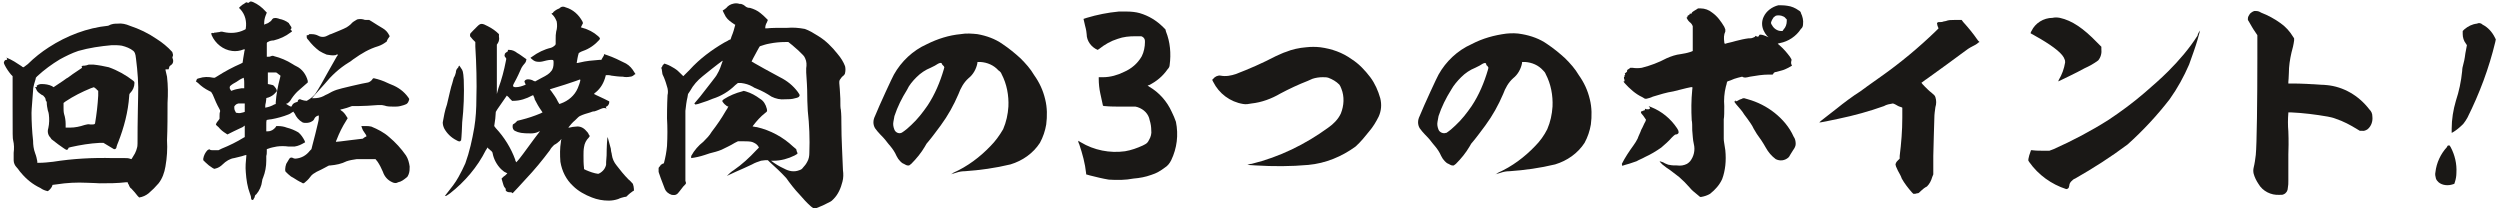
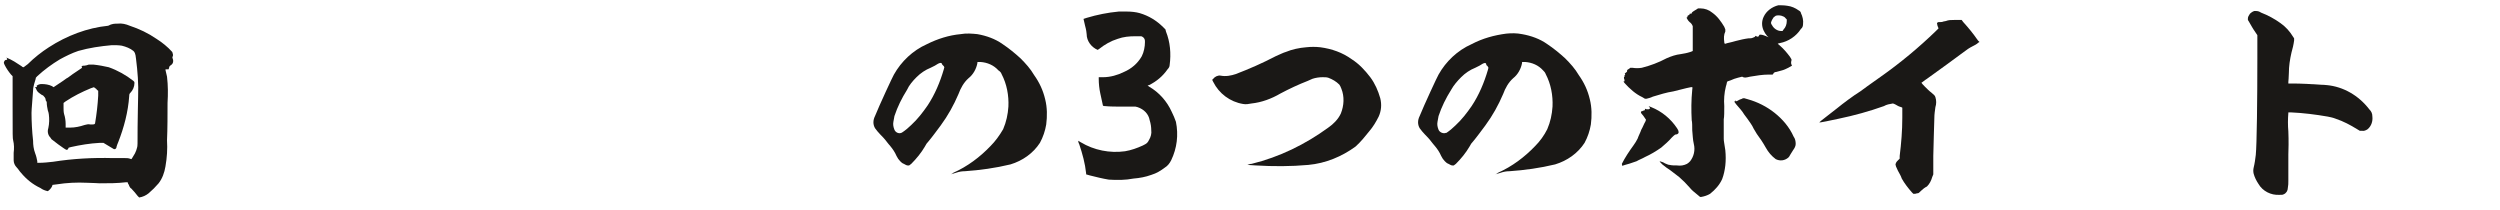
<svg xmlns="http://www.w3.org/2000/svg" version="1.1" id="レイヤー_1" x="0px" y="0px" width="476px" height="40px" viewBox="0 0 476 40" style="enable-background:new 0 0 476 40;" xml:space="preserve">
  <style type="text/css">
	.st0{fill:#1A1816;}
</style>
  <title>h-kaiten-point</title>
  <g id="レイヤー_2_1_">
    <g id="レイヤー_2-2">
      <path class="st0" d="M22.4,4.5c0.8-0.1,1.6,0.1,2.3,0.4c1.8,0.6,3.5,1.4,5.1,2.5c1.1,0.7,2.1,1.5,3,2.5c0.1,0.3,0.2,0.6,0.1,0.8    c-0.1,0.2-0.1,0.3,0,0.5c0.1,0.3,0.1,0.5,0,0.8c-0.1,0.2-0.3,0.4-0.5,0.5c-0.1,0.1-0.2,0.2-0.2,0.4l-0.1,0.3h-0.3    c-0.3,0-0.3,0-0.3,0.1c0.1,0.4,0.2,0.9,0.3,1.3c0.2,1.7,0.2,3.3,0.1,5c0,1.9,0,5.1-0.1,7.1c0.1,1.7,0,3.3-0.3,5    c-0.2,1.2-0.6,2.3-1.3,3.2c-0.6,0.7-1.2,1.3-1.9,1.9c-0.5,0.4-1.1,0.7-1.8,0.8c0,0-0.1-0.1-0.3-0.3c-0.3-0.4-0.8-1-1.2-1.4    c-0.2-0.1-0.3-0.3-0.4-0.5c0-0.1-0.1-0.3-0.2-0.4l-0.1-0.3h-0.3c-1.7,0.2-3.3,0.2-5,0.2c-0.4,0-1.5-0.1-2.4-0.1    c-2-0.1-3.9,0-5.8,0.3l-0.8,0.1l-0.1,0.3c-0.2,0.4-0.5,0.7-0.8,0.9c-0.5-0.1-1-0.3-1.4-0.6c-1.5-0.7-2.7-1.7-3.7-2.9    c-0.3-0.3-0.5-0.7-0.8-1c-0.4-0.4-0.6-0.9-0.6-1.4c0-0.5,0-0.9,0-1.4c0.1-0.8,0.1-1.6-0.1-2.4c-0.1-0.4-0.1-0.7-0.1-6.4v-5.8    l-0.3-0.3c-0.5-0.6-0.9-1.2-1.2-1.8c-0.2-0.4-0.2-0.5-0.1-0.7s0.2-0.3,0.4-0.3s0.2-0.1,0.1-0.3l-0.1-0.2l0.1,0.1    c1,0.4,1.9,1,2.8,1.6c0.1,0.1,0.2,0.2,0.4,0.2c0.3-0.2,0.5-0.4,0.8-0.6c1.2-1.2,2.6-2.3,4-3.2c3.4-2.2,7.3-3.7,11.3-4.1    C21.3,4.5,21.9,4.5,22.4,4.5z M21.3,8.6c-2.2,0.2-4.3,0.5-6.4,1.1c-1.2,0.4-2.4,1-3.5,1.6c-1.5,0.9-3,2-4.3,3.2    c-0.3,0.3-0.3,0.3-0.3,0.5c-0.1,0.3-0.2,0.7-0.3,1c-0.1,0.4-0.2,0.8-0.2,1.2c-0.1,1.6-0.3,3.6-0.3,4.3c0,1.5,0.1,3.6,0.3,5.3    c0,0.8,0.1,1.6,0.4,2.4c0.2,0.5,0.3,1,0.4,1.5V31h0.3c0.9,0,1.8-0.1,2.7-0.2c3.8-0.6,7.6-0.8,11.4-0.7c0.9,0,1.9,0,2.3,0    c0.3,0,0.6,0,0.9,0.1l0.3,0.1l0.1-0.1c0.2-0.3,0.4-0.7,0.6-1c0.2-0.4,0.3-0.7,0.4-1.1c0.1-0.3,0.1-0.5,0.1-3.9    c0-2,0.1-4.6,0.1-5.8c0.1-2.4-0.1-4.8-0.4-7.2c-0.1-1.1-0.3-1.3-0.5-1.5c-0.6-0.5-1.4-0.8-2.2-1C22.6,8.6,22,8.6,21.3,8.6z     M17.8,12.3c1,0.1,2,0.3,2.9,0.5c1.7,0.6,3.3,1.5,4.7,2.6c0.2,0.2,0.2,0.2,0.2,0.4c0,0.7-0.3,1.4-0.8,1.9    c-0.1,0.1-0.2,0.2-0.2,0.6c-0.2,3-1,6-2.1,8.8c-0.1,0.2-0.2,0.5-0.3,0.8c0,0.2-0.1,0.4-0.3,0.5h-0.2l-1-0.6l-1-0.6H19    c-1.9,0.1-3.7,0.4-5.5,0.8c-0.4,0.1-0.5,0.1-0.5,0.3c-0.1,0.2-0.3,0.3-0.4,0.2c0,0,0,0,0,0c-0.1,0-0.8-0.5-1.5-1l-1.3-1l-0.2-0.3    C9.1,25.7,9,25,9.2,24.4c0.2-0.9,0.2-1.8,0.1-2.6c0-0.2-0.1-0.5-0.2-0.8c-0.1-0.5-0.2-1-0.2-1.5c0-0.1,0-0.2-0.1-0.2    c0-0.1-0.1-0.2-0.1-0.2c0-0.3-0.1-0.5-0.3-0.7c-0.1-0.1-0.2-0.3-0.4-0.3c-0.7-0.5-0.9-0.6-1.1-1.1c-0.1-0.2-0.1-0.3-0.2-0.3    s-0.1-0.1,0.1-0.1s0.3-0.1,0.2-0.2s-0.1,0-0.1,0C7.2,16.1,7.6,16,7.9,16c0.7,0,1.4,0.1,2,0.4l0.3,0.2l0.6-0.4l1.2-0.8    c0.3-0.2,0.8-0.6,0.9-0.6c0.5-0.4,1.4-1,2-1.4s0.8-0.5,0.7-0.6s-0.1-0.1,0-0.2s0.3-0.1,0.5-0.1c0.2,0,0.5-0.1,0.8-0.2    C17.2,12.3,17.5,12.3,17.8,12.3z M17.9,16.6L17.9,16.6l-0.6,0.2c-1.7,0.7-3.3,1.5-4.8,2.5l-0.4,0.3v0.9c0,0.4,0,0.8,0.1,1.2    c0.2,0.6,0.3,1.3,0.3,1.9v0.7h0.8c1,0,1.9-0.2,2.8-0.5c0.4-0.1,0.7-0.2,1.1-0.1c0.7,0,0.8,0,0.9-0.2c0.3-1.8,0.5-3.5,0.6-5.3v-0.9    l-0.1-0.1c-0.1,0-0.2-0.2-0.3-0.3C18.1,16.8,18,16.7,17.9,16.6z" />
-       <path class="st0" d="M48.2,0.4c0.9,0.4,1.7,1,2.4,1.8l0.2,0.2l-0.2,0.5c-0.2,0.5-0.3,1-0.3,1.5v0.3l0.2-0.1    c0.3-0.1,0.6-0.2,0.8-0.4c0.2-0.1,0.4-0.3,0.5-0.5c0,0,0.1-0.1,0.2-0.2c0.3-0.1,0.6-0.1,0.9,0c0.1,0,0.3,0.1,0.3,0.1    c0.6,0.1,1.3,0.4,1.8,0.8c0,0.1,0.2,0.3,0.3,0.5c0.1,0.1,0.2,0.3,0.2,0.4c0,0.1,0,0.1-0.1,0.2l-0.1,0.1l0.2,0.2L55.6,6l-0.3,0.2    c-0.9,0.7-2,1.2-3.2,1.5c-0.4,0-0.8,0.1-1.1,0.3C50.9,8,50.9,8,50.8,8.2c0,0.8,0,1.5,0,2.3v0.3h0.3c0.2,0,0.3,0,0.5-0.1    c0.2-0.1,0.4-0.1,0.6,0c1.2,0.3,2.4,0.8,3.5,1.5c0.3,0.2,0.5,0.3,0.7,0.4c1.1,0.5,1.9,1.6,2.2,2.8v0.3L57,17.1    c-0.6,0.5-1.1,1.1-1.5,1.7c-0.2,0.4-0.5,0.7-0.8,0.9c-0.1,0-0.2,0-0.2,0.1c0.3,0.2,0.6,0.4,0.9,0.5c0.1,0,0.1,0,0.2-0.2    c0.1-0.3,0.4-0.5,0.7-0.6c0.1,0,0.2-0.1,0.3-0.1c0,0,0.1,0,0.1-0.1c0-0.2,0.1-0.3,0.3-0.4c0.1,0,0.3,0,0.4,0.1    c0.3,0.1,0.7,0.2,1,0.2c0.7-0.4,1.4-0.9,1.8-1.6c0.3-0.4,1.5-2.5,2.2-3.8c0.4-0.7,0.7-1.2,1.7-3c0.1-0.2,0.3-0.3,0.2-0.4    s-0.2,0-0.4,0.1c-0.6,0.1-1.1,0-1.7-0.1c-0.5-0.2-0.9-0.4-1.4-0.7c-0.8-0.6-1.5-1.3-2.1-2.1c-0.3-0.3-0.3-0.4-0.3-0.6V6.7h0.2    c0.1,0,0.1,0,0.2-0.1l0.1-0.1h0.4c0.5,0,0.9,0.1,1.3,0.3c0.5,0.3,1.2,0.3,1.7,0c0.3-0.1,0.5-0.3,0.7-0.3c0.7-0.3,2.5-1,3-1.3    c0.3-0.2,0.6-0.4,0.8-0.6c0.3-0.4,0.7-0.6,1.2-0.9c0.4-0.1,0.8-0.1,1.2,0c0.2,0.1,0.4,0.1,0.7,0.1h0.4l0.5,0.3    c0.6,0.4,1.6,1,2.1,1.3c0.5,0.3,0.9,0.7,1.2,1.3l0.1,0.2l-0.2,0.3c-0.1,0.1-0.2,0.3-0.3,0.5c0,0.1-0.1,0.3-0.2,0.3    c-0.4,0.3-0.9,0.6-1.5,0.8c-1.7,0.5-3.2,1.4-4.6,2.4c-0.2,0.1-0.6,0.5-1,0.7c-1.8,1.1-3.3,2.5-4.6,4.1l-1.8,2l-0.6,0.7h0.3    c0.7,0,1.3-0.1,1.9-0.4c0.2-0.1,0.5-0.3,0.8-0.4c0.5-0.3,1.1-0.6,1.7-0.8c0.5-0.2,5.2-1.3,6-1.4c0.3-0.1,0.6-0.3,0.8-0.6    c0.1-0.2,0.2-0.2,0.3-0.2c0.9,0.2,1.8,0.5,2.6,0.9c0.3,0.1,0.6,0.3,0.7,0.3c1.3,0.5,2.4,1.3,3.2,2.4l0.2,0.3V19    c-0.1,0.3-0.2,0.6-0.5,0.8c-0.4,0.2-0.8,0.3-1.2,0.4c-0.4,0.1-0.8,0.1-1.2,0.1c-0.6,0-1.3,0-1.8-0.2l-0.5-0.1h-0.7    c-1.2,0.1-2.9,0.2-3.9,0.2h-0.8L67,20.2c-0.5,0.2-1.4,0.5-1.9,0.6c-0.2,0-0.3,0.1-0.3,0.1s0,0,0.1,0.1c0.5,0.3,0.8,0.7,1.1,1.2    l0.2,0.3L65.9,23c-0.7,1.1-1.3,2.3-1.8,3.6C64,26.8,63.9,27,64,27s1.2-0.1,2.6-0.3l2.5-0.3l0.1-0.1c0.1-0.1,0.3-0.2,0.5-0.3    c0.1,0,0.1-0.1,0-0.3c-0.2-0.3-0.4-0.6-0.6-0.9c-0.1-0.2-0.2-0.5-0.3-0.8c0.2,0,0.5,0,0.8,0c0.4,0,0.7,0,1.1,0.1    c1.2,0.5,2.4,1.1,3.4,2c1.2,1,2.3,2.2,3.2,3.5c0.4,0.6,0.6,1.4,0.7,2.1c0,0.5,0,1-0.2,1.5c-0.1,0.2-0.2,0.5-0.4,0.6    c-0.5,0.4-1,0.8-1.6,0.9c-0.3,0.2-0.7,0.2-1.1,0c-0.9-0.4-1.5-1.1-1.8-2c-0.3-0.7-0.6-1.3-1-1.9l-0.4-0.5h-0.3c-0.5,0-2.7,0-3.3,0    c-0.7,0.1-1.3,0.2-1.9,0.4c-1,0.5-2,0.7-3.1,0.8c-0.3,0-0.3,0-1,0.4c-0.4,0.2-1.1,0.6-1.6,0.8c-0.7,0.4-0.8,0.5-1,0.7    c-0.3,0.4-0.7,0.9-1.1,1.2c-0.3,0.3-0.4,0.3-0.5,0.3s-0.3-0.2-0.6-0.3c-0.6-0.3-1.1-0.7-1.7-1c-0.4-0.3-0.7-0.6-1-0.9    c-0.1-0.1-0.1-0.3-0.1-0.5c0-0.3,0.1-0.7,0.2-1c0.1-0.1,0.2-0.4,0.3-0.5s0.2-0.4,0.3-0.5s0.2-0.2,0.3-0.2c0.1,0,0.3,0,0.4,0.1    c0.2,0.1,0.4,0.1,0.5,0.1c1.1-0.1,2-0.6,2.7-1.5l0.3-0.3l0.2-0.8c0.3-1.1,0.8-3.1,1-4c0.1-0.4,0.2-0.8,0.2-1.2V22h-0.1    c-0.3,0.1-0.5,0.2-0.7,0.5c-0.1,0.3-0.3,0.5-0.5,0.6c-0.3,0.2-0.7,0.3-1.1,0.3c-0.2,0-0.5,0-0.7-0.1c-0.7-0.4-1.2-1-1.5-1.7    c0,0-0.2-0.2-0.2-0.3s-0.1,0-0.3,0.1s-0.2,0.2-0.7,0.4c-1,0.4-2.1,0.7-3.2,0.9c-0.3,0-0.6,0.1-0.7,0.1c-0.3,0-0.3,0.1-0.3,1.1V25    h0.3c0.6,0,1.1-0.3,1.5-0.8l0.1-0.2l0.3,0c0.6,0,1.2,0.1,1.7,0.3c0.8,0.2,1.5,0.5,2.2,0.9c0.5,0.4,0.9,1,1.2,1.6l0.1,0.3l-0.2,0.1    c-0.5,0.3-1.1,0.6-1.8,0.7c-0.4,0-0.8,0-1.2,0c-0.7-0.1-1.5-0.1-2.2,0c-0.5,0.1-1.1,0.2-1.6,0.4l-0.3,0.1v0.4c0,0.3,0,0.6-0.1,0.9    c0,0.2,0,0.5,0,0.9c0,1.1-0.2,2.2-0.6,3.2c-0.1,0.2-0.2,0.5-0.2,0.7c-0.1,0.9-0.5,1.8-1.1,2.5c-0.2,0.1-0.3,0.3-0.3,0.5    c0,0.1-0.2,0.3-0.2,0.4s-0.3,0.3-0.4,0.1s-0.1-0.2-0.1-0.3c0-0.3-0.1-0.5-0.2-0.8c-0.5-1.3-0.7-2.7-0.8-4.1c-0.1-1,0-2.1,0.1-3.1    v-0.2l-0.4,0.1c-0.5,0.2-1.2,0.3-1.9,0.5c-0.8,0.1-1.6,0.6-2.2,1.2C42,31.7,41.5,32,41,32.1c-0.2,0.1-0.3,0-0.5-0.1    c-0.5-0.3-1-0.7-1.4-1.1l-0.4-0.4v-0.3c0.1-0.6,0.4-1.2,0.8-1.6c0.3-0.2,0.4-0.2,0.5-0.1s0.2,0.1,0.8,0.1h0.8l0.6-0.3    c1.5-0.6,2.9-1.3,4.2-2.1l0.2-0.1v-2.2l-0.4,0.3c-0.3,0.1-1,0.5-1.7,0.8l-1.2,0.6l-0.3-0.2c-0.5-0.3-1-0.7-1.4-1.2    c-0.2-0.2-0.4-0.3-0.5-0.5c0.1-0.3,0.3-0.6,0.5-0.8l0.2-0.3v-0.5c0-0.3,0-0.7,0.1-0.8V21l-0.2-0.4c-0.3-0.5-0.8-1.6-1.2-2.6    l-0.3-0.5l-0.4-0.2c-0.8-0.4-1.5-0.9-2.1-1.5l-0.4-0.3l0.1-0.2c0.1-0.3,0.1-0.3,0.5-0.4c0.9-0.3,1.8-0.3,2.7-0.1h0.3l0.5-0.3    c1.4-0.9,2.9-1.7,4.5-2.4c0.1-0.1,0.3-0.1,0.3-0.2s0.2-1.4,0.3-1.9c0-0.3,0.2-0.6,0.1-0.6s-0.1,0-0.2,0c-0.7,0.3-1.5,0.4-2.2,0.3    c-1.7-0.2-3.2-1.4-3.9-3c-0.1-0.3-0.1-0.4,0-0.4s0.1-0.1,0.2,0c0.1,0,0.1,0,0.2,0c0.1-0.1,0.2-0.1,0.4-0.1c0.1,0,0.5-0.1,0.7-0.1    c0.2-0.1,0.5-0.1,0.8,0c1.3,0.3,2.7,0.2,3.9-0.4c0.2-0.1,0.3-0.1,0.3-0.3c0.2-1.3-0.1-2.6-1-3.6l-0.3-0.3l0.3-0.3    C46,1,46.3,0.8,46.5,0.7c0.4-0.3,0.4-0.3,0.6-0.2s0.3,0,0.4-0.1S47.7,0.2,48.2,0.4z M46.4,14.8c-0.5,0.2-1,0.5-1.4,0.8    c-0.4,0.2-0.9,0.5-1.2,0.8c-0.1,0.2-0.1,0.5,0.1,0.7l0.1,0.2l0.3-0.1c0.5-0.2,1.1-0.3,1.7-0.4h0.5v-1    C46.5,15.5,46.5,15.2,46.4,14.8z M45.4,19.7c-0.1,0-0.2,0.1-0.3,0.1c-0.2,0.1-0.4,0.3-0.5,0.5c0,0.3,0,0.6,0.2,0.9    c0.1,0.3,0.2,0.3,0.4,0.3c0.4,0.1,0.7,0,1.1-0.1l0.3-0.1v-1.6h-0.1c0,0-0.3,0-0.5,0S45.6,19.7,45.4,19.7L45.4,19.7z M52.6,13.8H51    v1.1c0,0.4,0,0.7,0,1.1l0.5,0.1c0.5,0.1,0.5,0.1,0.7,0.3c0.2,0.2,0.4,0.5,0.5,0.8v0.2l-0.2,0.2c-0.4,0.5-0.9,0.8-1.5,1    c-0.2,0-0.3,0.1-0.3,0.1s0,0.4-0.1,0.9c-0.1,0.3-0.1,0.6-0.1,0.9c0.6-0.1,1.2-0.3,1.7-0.6l0.3-0.1v-0.3c0.1-1.5,0.4-3.1,0.8-4.6    c0.1-0.3,0.1-0.5,0.1-0.5c-0.1-0.1-0.3-0.2-0.4-0.3L52.6,13.8z" />
-       <path class="st0" d="M87.8,13c0.3,0.4,0.4,0.6,0.5,2.2c0.1,2.7,0,5.4-0.3,8.1c-0.1,2.9-0.2,3.4-0.2,3.4c-0.2,0.3-0.4,0.3-0.9,0    c-1-0.5-1.8-1.3-2.3-2.2c-0.2-0.4-0.3-0.8-0.3-1.2c0.2-1.1,0.4-2.3,0.8-3.4c0.4-1.7,0.8-3.5,1-4c0.1-0.4,0.2-0.8,0.3-1.1    c0.2-0.3,0.3-0.6,0.4-1c0-0.3,0.1-0.6,0.3-0.8c0.1-0.1,0.2-0.2,0.2-0.3c0-0.1,0.1-0.1,0.1-0.2S87.7,12.8,87.8,13z M107.7,1.4    c1.4,0.4,2.5,1.4,3.2,2.7l0.1,0.3l-0.2,0.4l-0.2,0.4l0.3,0.1c1.1,0.3,2.1,0.8,3,1.6c0.4,0.4,0.4,0.4,0.2,0.7    c-0.8,0.9-1.9,1.7-3.1,2.1c-0.3,0.1-0.5,0.2-0.8,0.4c-0.2,0.6-0.3,1.3-0.4,1.9c0,0,0.3,0,0.6-0.1c1.2-0.3,2.4-0.4,3.7-0.5h0.4    l0.1-0.2c0.1-0.2,0.2-0.3,0.3-0.5c0.1-0.1,0.1-0.2,0.1-0.3v-0.1c0.2,0.1,0.4,0.1,0.6,0.2c1.2,0.4,2.4,1,3.6,1.6    c0.7,0.4,1.2,1,1.6,1.7l0.2,0.3l-0.2,0.1c-0.2,0.2-0.5,0.4-0.8,0.4c-0.5,0.1-1,0.1-1.4,0c-0.7,0-1.5-0.1-2.2-0.2    c-0.3-0.1-0.6-0.1-0.9-0.1c-0.1,0-0.2,0-0.2,0.2c-0.3,1.2-0.9,2.3-1.9,3.1c-0.2,0.1-0.3,0.3-0.3,0.3s0.2,0.1,0.4,0.2    s0.9,0.4,1.5,0.7l1,0.5v0.2c0,0.3-0.3,0.8-0.6,0.8c0,0-0.1,0,0,0.2l0.1,0.2l-0.2-0.1c-0.4-0.1-0.6,0-1.3,0.3    c-0.2,0.1-0.5,0.2-0.8,0.3c-0.3,0-0.6,0.1-0.8,0.2c-0.7,0.2-1.4,0.4-2,0.7c-0.2,0.1-0.4,0.3-0.9,0.8c-0.5,0.4-0.9,0.9-1.3,1.4    c0,0,0.1,0,0.2,0c0.4-0.1,0.9-0.2,1.3-0.2c0.7-0.1,1.4,0.2,1.9,0.8c0.2,0.2,0.4,0.4,0.5,0.7l0.2,0.3l-0.2,0.3    c-0.5,0.5-0.8,1.1-0.9,1.8c-0.1,0.5-0.1,1.1-0.1,1.6c0,0.8,0,1.6,0.1,2.4v0.2l0.4,0.2c0.7,0.3,1.5,0.6,2.3,0.7    c0.3-0.1,0.6-0.3,0.9-0.6c0.3-0.3,0.5-0.7,0.6-1.1c0-0.1,0-0.9,0.1-1.8c0-1.4,0.1-3.4,0.2-3.5c0.2,0.7,0.4,1.5,0.6,2.2    c0,0.3,0.1,0.7,0.1,0.7s0.1,0.3,0.1,0.5c0.1,0.7,0.4,1.4,0.9,2c0.7,0.9,1.4,1.8,2.3,2.7c0.3,0.2,0.5,0.5,0.8,0.8    c0.1,0.3,0.2,0.7,0.2,1v0.3l-0.2,0.1c-0.4,0.3-0.7,0.5-1,0.8c-0.1,0.2-0.3,0.3-0.6,0.3c-0.4,0.1-0.8,0.2-1.2,0.4    c-0.6,0.2-1.2,0.3-1.8,0.3c-1.1,0-2.2-0.2-3.2-0.6c-1.3-0.5-2.6-1.2-3.6-2.2c-1.3-1.2-2.1-2.8-2.4-4.6c-0.1-1.3-0.1-2.6,0.1-3.8    c0-0.3,0.1-0.4,0.1-0.5s-0.1,0.1-0.3,0.3c-0.3,0.3-0.7,0.6-1.1,0.8c-0.3,0.3-0.6,0.6-0.8,1c-1.5,2-2.9,3.7-4.6,5.5    c-0.6,0.7-2.5,2.7-2.5,2.7s0,0-0.1-0.1c-0.1-0.1-0.3-0.1-0.5-0.1c-0.3,0-0.5-0.1-0.7-0.3c0-0.1,0-0.1,0-0.2c0-0.1,0-0.2-0.2-0.4    s-0.3-0.7-0.4-1l-0.2-0.7l0.1-0.1c0.2-0.2,0.4-0.4,0.6-0.5l0.4-0.4L96,32.7c-0.1-0.1-0.4-0.3-0.6-0.5c-0.8-0.8-1.4-1.9-1.6-3    c0-0.2-0.2-0.4-0.3-0.5c-0.2-0.1-0.3-0.3-0.5-0.4c-0.1-0.1-0.1-0.2-0.2-0.2c-0.1,0.2-0.2,0.4-0.3,0.5c-1.6,3.2-4,6-6.8,8.2    c-0.7,0.5-0.7,0.5-0.9,0.5h-0.1l0.4-0.5c0.8-1,1.6-2,2.2-3.1c0.4-0.7,1-1.9,1.3-2.6c0.8-2.2,1.3-4.5,1.7-6.8    c0.3-1.8,0.4-3.7,0.4-5.5c0.1-2.9,0-6.8-0.2-9.9V8L90,7.5l-0.5-0.6c0,0,0-0.1,0-0.3s0.1-0.3,0.6-0.8c0.3-0.3,0.6-0.6,0.8-0.8    c0.6-0.6,0.9-0.6,2,0c0.8,0.4,1.5,0.9,2.1,1.5c0,0,0,0.3,0,0.5c0.1,0.4,0,0.9-0.2,1.2l-0.2,0.3v4.7v4.7l0.3-1.1    c0.6-1.6,1.1-3.5,1.4-5.1l0.1-0.5l-0.1-0.2c-0.2-0.2-0.3-0.4-0.2-0.6c0-0.2,0.1-0.3,0.4-0.5s0.2-0.1,0.2-0.3V9.5H97    c0.5,0,1,0.2,1.5,0.6c0.4,0.2,0.9,0.6,1.2,0.8c0.6,0.4,0.6,0.4,0.5,0.5c0,0.3-0.2,0.6-0.4,0.8c-0.2,0.2-0.3,0.4-0.5,0.7    c-0.3,0.7-0.9,2-1.3,2.7c-0.4,0.7-0.3,0.7-0.3,0.8s0.2,0.2,0.5,0.2c0.6,0,1.2-0.2,1.7-0.4l0.2-0.1l-0.1-0.2    c-0.1-0.2-0.2-0.4-0.1-0.5c0.1-0.2,0.4-0.3,0.6-0.3c0.4,0,0.8,0.1,1.1,0.3l0.3,0.1l1.1-0.6c1.2-0.6,1.6-0.9,1.9-1.3    c0.4-0.4,0.5-1,0.5-1.6c0-0.6,0-0.6-0.5-0.6s-1.2,0.2-1.6,0.3c-0.4,0.1-0.9,0.1-1.3,0c-0.3-0.1-0.6-0.3-0.8-0.5l-0.2-0.2l0.3-0.2    c1.1-0.8,2.3-1.4,3.6-1.7c0.3-0.1,0.6-0.3,0.8-0.5l0.1-0.2v-1c0-0.5,0-0.9,0.1-1.4c0.2-0.6,0.2-1.3,0.1-1.9    c-0.2-0.5-0.4-0.9-0.8-1.3c-0.2-0.1-0.2-0.3-0.1-0.3c0.1,0,0.2,0,0.2-0.1c0-0.1,0.6-0.6,1.2-0.8C106.9,1.2,107.3,1.2,107.7,1.4z     M101.5,18.1c0,0-0.1,0.1-0.2,0.1c-1.1,0.6-2.3,1-3.6,1h-0.2L97,18.7c-0.1-0.2-0.3-0.3-0.5-0.5c0,0-1.3,1.9-1.8,2.6l-0.3,0.5    l-0.1,1.3L94.1,24l0.3,0.4c1.6,1.7,2.9,3.8,3.7,6c0,0.2,0.1,0.3,0.2,0.5c0.5-0.5,0.9-1.1,1.3-1.6c1.5-2.1,3.2-4.3,3.2-4.3    s-0.2,0-0.3,0.1c-0.4,0.2-0.9,0.3-1.4,0.3c-1.7,0-2.3-0.1-3.1-0.5c-0.3-0.2-0.4-0.5-0.4-0.8c0-0.3,0-0.4,0.2-0.5    c0.2-0.1,0.3-0.2,0.4-0.3l0.3-0.3l0.8-0.2c1.2-0.3,2.4-0.7,3.6-1.2l0.4-0.2l-0.2-0.3c-0.5-0.7-0.9-1.4-1.3-2.2    C101.8,18.6,101.6,18.4,101.5,18.1z M110.5,15.1c0,0-1.3,0.5-2.9,1c-1.6,0.5-2.9,0.9-2.9,0.9s0.1,0.2,0.3,0.4    c0.4,0.6,0.9,1.2,1.2,1.9l0.3,0.5l0.3-0.1c1.4-0.5,2.6-1.5,3.2-2.9c0.2-0.5,0.4-1,0.5-1.5C110.4,15.1,110.5,15.1,110.5,15.1    L110.5,15.1z" />
-       <path class="st0" d="M141.5,0.9l0.3,0.2c0.3,0.3,0.6,0.4,1,0.4c0.7,0.2,1.4,0.5,2,1c0.4,0.3,0.8,0.7,1.2,1.1l0.2,0.2l-0.2,0.5    c-0.2,0.3-0.3,0.7-0.3,1.1c0,0,0.1,0,0.3,0c0.8-0.1,1.9-0.1,3.9-0.1c1.1-0.1,2.2,0,3.3,0.2c0.9,0.3,1.7,0.8,2.5,1.3    c1.5,0.9,2.7,2.1,3.8,3.5c0.6,0.7,1.1,1.5,1.4,2.3c0.1,0.4,0.1,0.9,0,1.3c0,0.2-0.2,0.4-0.3,0.5c-0.3,0.2-0.5,0.5-0.7,0.8    c-0.1,0.2-0.1,0.2-0.1,0.6c0.1,0.8,0.1,1.4,0.2,3c0,1.1,0,1.8,0.1,2.1c0.1,0.9,0.1,1.8,0.1,2.6c0,3.1,0.2,5.9,0.3,8.9    c0.1,0.7,0.1,1.5-0.1,2.2c-0.3,1.2-0.8,2.4-1.7,3.3c-0.3,0.3-0.4,0.4-0.6,0.5s-0.8,0.4-1.4,0.7l-1.2,0.5h-0.3h-0.4l-0.4-0.3    c-0.8-0.7-1.5-1.5-2.2-2.3c-0.3-0.3-1-1.1-1.3-1.5c-0.4-0.5-1-1.3-1.2-1.6c-1-1.1-2.1-2.1-3.2-3.1l-0.3-0.3h-0.5    c-0.3,0-0.5,0.1-0.8,0.1c-0.6,0.2-1.2,0.4-1.7,0.7c-0.8,0.4-2.2,1-3.1,1.4s-1.7,0.8-1.7,0.8s0,0,0,0c0.4-0.4,0.8-0.8,1.3-1.1    c1.6-1.1,3-2.4,4.3-3.8l0.5-0.5l-0.1-0.2c-0.2-0.3-0.4-0.5-0.8-0.7c-0.4-0.2-0.6-0.3-1.9-0.3h-1.2l-0.6,0.3    c-0.8,0.5-1.7,0.9-2.5,1.3c-0.7,0.3-1.5,0.5-2.3,0.7c-0.3,0.1-0.6,0.2-0.9,0.3c-0.9,0.3-1.8,0.5-2.6,0.6c0,0,0-0.1,0-0.4    c0.6-1.1,1.4-2,2.3-2.7c0.6-0.6,1.2-1.2,1.6-1.9c1-1.3,1.9-2.6,2.7-4c0.2-0.3,0.4-0.6,0.4-0.7l0.1-0.1l-0.3-0.1    c-0.3-0.2-0.6-0.5-0.8-0.8l-0.1-0.2l0.3-0.3c1.1-0.7,2.3-1.2,3.5-1.5l0.3-0.1l0.4,0.1c1,0.3,1.9,0.8,2.7,1.4    c0.7,0.4,1.1,1.1,1.3,1.9c0.1,0.5,0.1,0.5-0.3,0.8c-0.9,0.7-1.6,1.5-2.3,2.4l-0.1,0.2h0.2c0.1,0,0.3,0.1,0.6,0.1    c2.6,0.6,5,1.9,6.9,3.7l0.6,0.5l0.1,0.4c0.1,0.2,0.2,0.4,0.1,0.5c-0.2,0.1-0.3,0.2-0.5,0.3c-1.2,0.6-2.6,1-4,1c-0.3,0-0.6,0-0.5,0    c0.8,0.6,1.6,1.1,2.5,1.5c0.9,0.5,1.9,0.7,2.9,0.3c0.3-0.1,0.5-0.2,0.7-0.5c0.3-0.3,0.6-0.7,0.8-1.1c0.3-0.5,0.4-1.1,0.4-1.7    c0.1-2.7,0-5.3-0.3-8c0-0.7-0.1-1.4-0.1-2.9c0-1.5-0.1-2.9-0.2-4.4c0-0.3,0-0.5,0-0.8c0.1-0.6,0.1-1.3-0.2-1.9    c-0.2-0.5-0.4-0.6-1.3-1.5c-0.5-0.4-1.1-1-1.4-1.2l-0.5-0.4h-0.6c-1,0-2,0.1-3,0.3c-0.6,0.1-1.2,0.3-1.8,0.5    c-0.1,0-0.9,1.6-1.3,2.3l-0.3,0.6l0.5,0.3c1.4,0.8,2.3,1.3,4.9,2.7c1.4,0.7,2.5,1.6,3.4,2.8c0.4,0.6,0.4,0.6,0.3,0.8    s-0.3,0.3-0.8,0.4c-0.6,0.2-1.3,0.2-1.9,0.2c-0.9,0.1-1.8-0.1-2.6-0.5c-0.9-0.6-1.8-1.1-2.8-1.5c-0.3-0.1-0.7-0.3-0.8-0.4    c-0.7-0.4-1.4-0.6-2.2-0.7h-0.6l-0.5,0.4c-1.2,1.2-2.7,2.1-4.3,2.6l-1,0.4c-0.6,0.2-1.2,0.4-1.8,0.6l-0.5,0.1l-0.1-0.1l-0.1-0.1    l1.1-1.3c1.6-2.1,3.1-3.9,3.2-4.2c0.5-0.8,0.8-1.7,1.1-2.6c0-0.1-0.1,0-0.9,0.6s-1.4,1.1-2.9,2.3c-1,0.8-1.8,1.7-2.4,2.8l-0.4,0.6    l-0.1,0.6c-0.2,0.8-0.3,1.7-0.4,2.6c0,0.4,0,3.3,0,6.3c0,4,0,5.8,0,6.3s0,0.6,0,0.8c0.1,0.1,0.1,0.2,0.1,0.4    c0,0.1-0.1,0.2-0.5,0.6c-0.2,0.3-0.5,0.6-0.7,0.9c-0.5,0.7-0.8,0.8-1.5,0.7c-0.6-0.2-1.1-0.6-1.3-1.1c-0.2-0.5-0.7-1.8-0.8-2.1    c-0.4-1.1-0.4-1.2-0.4-1.2c0-0.1,0-0.1,0-0.2c0-0.1,0-0.1,0-0.2s0-0.2,0-0.3s0.1-0.2,0.2-0.3c0.1-0.1,0.1-0.1,0.2-0.3    c0.2-0.1,0.4-0.3,0.6-0.3c0.3-1.1,0.5-2.2,0.6-3.3c0.1-1.8,0.1-3.6,0-5.3c0-0.5,0-2.5,0.1-4.4c0.1-0.4,0.1-0.8,0-1.3    c-0.2-0.7-0.4-1.4-0.7-2.1c-0.1-0.3-0.3-0.5-0.3-0.8c0-0.2-0.1-0.5-0.1-0.7l-0.1-0.3l0.1-0.1c0,0,0.1-0.1,0.1-0.2    c0-0.1,0.1-0.2,0.2-0.3l0.2-0.2l0.3,0.1c0.6,0.2,1.1,0.5,1.6,0.8c0.5,0.3,0.9,0.7,1.3,1.1l0.4,0.4l1.2-1.2    c1.9-2.1,4.2-3.8,6.6-5.2c0.4-0.2,0.8-0.4,0.9-0.5l0.3-0.1l0.2-0.6c0.3-0.7,0.5-1.4,0.7-2.2c0,0-0.1,0-0.2-0.1    c-0.6-0.4-1.2-0.8-1.6-1.4c-0.3-0.5-0.6-1.2-0.6-1.2c0.3-0.2,0.5-0.3,0.7-0.5c0.3-0.4,0.8-0.7,1.3-0.8c0.4-0.1,0.7-0.1,1.1,0    c0.3,0.1,0.3,0.1,0.3,0L141.5,0.9z" />
      <path class="st0" d="M186.1,6.5c1.7,0.3,3.4,0.9,4.8,1.9c1.2,0.8,2.3,1.7,3.4,2.7c1,1,1.9,2,2.6,3.2c1,1.4,1.7,2.9,2.1,4.6    c0.4,1.6,0.4,3.2,0.2,4.8c-0.2,1.2-0.6,2.4-1.2,3.5c-1.3,2-3.3,3.4-5.6,4.1c-2.9,0.7-5.8,1.1-8.7,1.3c-0.6,0-1.1,0.1-1.7,0.3    c-0.3,0.1-0.7,0.2-1,0.3c0,0,0.3-0.1,0.5-0.3c2.7-1.2,5.1-3,7.1-5.1c0.9-0.9,1.7-2,2.4-3.2c0.6-1.4,0.9-2.8,1-4.3    c0.1-2.1-0.3-4.3-1.3-6.2c-0.1-0.3-0.3-0.5-0.6-0.7c-0.9-1-2.1-1.5-3.4-1.6h-0.6V12c-0.2,1.1-0.8,2.2-1.7,2.9    c-0.9,0.8-1.5,1.9-1.9,3c-0.9,2.1-2,4.1-3.4,6c-0.6,0.8-1.7,2.3-2.3,3c-0.3,0.3-0.5,0.6-0.7,1c-0.7,1.2-1.6,2.3-2.6,3.3l-0.4,0.3    h-0.3c-0.2,0-0.5-0.2-0.7-0.3c-0.3-0.1-0.5-0.3-0.7-0.5c-0.3-0.3-0.5-0.6-0.7-1c-0.3-0.7-0.7-1.3-1.2-1.9    c-0.2-0.2-0.4-0.5-0.5-0.6c-0.6-0.8-1-1.2-1.4-1.6c-0.4-0.4-0.7-0.8-1-1.2c-0.4-0.7-0.4-1.5,0-2.3c0.8-2,3.4-7.6,3.6-7.9    c1.4-2.5,3.6-4.6,6.3-5.8c2-1,4.2-1.7,6.4-1.9C184,6.3,185.1,6.4,186.1,6.5z M178,12.5l-0.8,0.4c-1,0.4-1.9,1-2.7,1.8    c-0.7,0.7-1.4,1.5-1.8,2.4c-1,1.6-1.8,3.2-2.4,5c-0.1,0.4-0.1,0.7-0.2,1.1c-0.1,0.5,0,1,0.2,1.5c0.2,0.5,0.8,0.8,1.3,0.6    c0.1,0,0.1-0.1,0.2-0.1c0.6-0.4,1.2-0.9,1.7-1.4c1.2-1.1,2.2-2.4,3.1-3.7c1.4-2.1,2.4-4.5,3.1-6.9l0.1-0.4l-0.1-0.2    c-0.1-0.1-0.2-0.2-0.3-0.3C179.3,11.8,178.9,11.9,178,12.5L178,12.5z" />
      <path class="st0" d="M214.6,2.2c0.8,0,1.7,0.1,2.4,0.3c1.7,0.5,3.2,1.4,4.5,2.7l0.4,0.4l0.1,0.4c0.8,2,1,4.2,0.7,6.4    c0,0.3-0.2,0.6-0.4,0.8c-0.9,1.3-2.1,2.3-3.5,3c-0.1,0-0.3,0.1-0.3,0.1s0.2,0.1,0.3,0.2c1.9,1.1,3.4,2.8,4.3,4.8    c0.3,0.6,0.6,1.3,0.8,1.9c0.5,2.5,0.2,5-0.9,7.3c-0.3,0.6-0.7,1.1-1.2,1.4c-0.8,0.6-1.6,1.1-2.6,1.4c-1.1,0.4-2.2,0.6-3.4,0.7    c-1.5,0.3-3.1,0.3-4.7,0.2c-1.2-0.2-2.4-0.5-3.6-0.8l-0.7-0.2V33c-0.2-1.9-0.7-3.7-1.3-5.5c-0.1-0.2-0.2-0.4-0.2-0.7    c0,0,0.2,0.1,0.5,0.3c2.5,1.5,5.5,2.1,8.4,1.7c1.2-0.2,2.3-0.6,3.4-1.1c0.8-0.4,0.9-0.5,1.2-1.1c0.3-0.5,0.5-1.2,0.4-1.8    c0-0.6-0.1-1.3-0.3-1.9c-0.2-1.2-1.1-2.1-2.3-2.5l-0.4-0.1l-1.9,0c-1.7,0-3,0-3.9-0.1c-0.1,0-0.3,0-0.4-0.1c0,0-0.3-1.4-0.5-2.3    s-0.3-1.9-0.3-2.8v-0.3h0.8c1.4,0,2.8-0.4,4-1c1.4-0.6,2.6-1.6,3.4-3c0.4-0.8,0.6-1.8,0.6-2.7c0-0.2,0-0.4-0.1-0.6    c-0.1-0.2-0.3-0.4-0.6-0.5c-0.4,0-0.7,0-1.1,0c-1.2,0-2.3,0.1-3.4,0.5c-1.3,0.4-2.5,1.1-3.5,1.9l-0.3,0.2L209,9.5    c-1.2-0.5-2.1-1.7-2.1-3c0-0.2-0.1-0.9-0.3-1.6c-0.1-0.4-0.2-0.9-0.3-1.3c0.2-0.1,0.4-0.1,0.6-0.2c2-0.6,4-1,6.1-1.2    C213.3,2.2,214,2.2,214.6,2.2z" />
      <path class="st0" d="M251.4,9c2.2,0.3,4.2,1,6,2.3c1.4,0.9,2.5,2.1,3.5,3.4c0.9,1.2,1.5,2.6,1.9,4c0.3,1.2,0.2,2.4-0.3,3.5    c-0.5,1-1.1,2-1.8,2.8c-0.8,1-1.6,2-2.6,2.9c-2.6,1.9-5.7,3.2-9,3.5c-3.3,0.3-6.7,0.3-10,0.1c-1.5-0.1-1.7-0.1-1.6-0.1    c0.3-0.1,0.5-0.2,0.8-0.2c5.3-1.3,10.2-3.7,14.6-6.9c1-0.7,1.9-1.6,2.4-2.7c0.6-1.5,0.7-3.2,0.1-4.7c-0.2-0.5-0.2-0.5-0.4-0.8    c-0.6-0.6-1.3-1-2.1-1.3c-0.3-0.1-0.7-0.1-1.1-0.1c-0.6,0-1.3,0.1-1.9,0.3c-0.3,0.1-0.6,0.3-0.9,0.4c-1.8,0.7-3.5,1.5-5.2,2.4    c-1.7,1-3.6,1.7-5.5,1.9c-0.5,0.1-1.1,0.2-1.6,0.1c-2.5-0.4-4.6-2-5.7-4.2l-0.2-0.4L231,15c0.3-0.4,0.9-0.7,1.4-0.6    c1,0.2,2,0,2.9-0.3c2.6-1,4.9-2,7.6-3.4c0.7-0.3,1.5-0.7,1.9-0.8c1.2-0.5,2.6-0.8,3.9-0.9C249.6,8.9,250.5,8.9,251.4,9z" />
      <path class="st0" d="M289.8,6.5c1.7,0.3,3.4,0.9,4.8,1.9c1.2,0.8,2.3,1.7,3.4,2.7c1,1,1.9,2,2.6,3.2c1,1.4,1.7,2.9,2.1,4.6    c0.4,1.6,0.4,3.2,0.2,4.8c-0.2,1.2-0.6,2.4-1.2,3.5c-1.3,2-3.3,3.4-5.6,4.1c-2.9,0.7-5.8,1.1-8.7,1.3c-0.6,0-1.1,0.1-1.7,0.3    c-0.3,0.1-0.7,0.2-1,0.3c0,0,0.3-0.1,0.5-0.3c2.7-1.2,5.1-3,7.1-5.1c0.9-0.9,1.7-2,2.3-3.2c0.6-1.4,0.9-2.8,1-4.3    c0.1-2.1-0.3-4.3-1.3-6.2c-0.1-0.3-0.3-0.5-0.5-0.7c-0.9-1-2.1-1.5-3.4-1.6h-0.6V12c-0.2,1.1-0.8,2.2-1.7,2.9    c-0.9,0.8-1.5,1.9-1.9,3c-0.9,2.1-2,4.1-3.4,6c-0.6,0.8-1.7,2.3-2.3,3c-0.3,0.3-0.5,0.6-0.7,1c-0.7,1.2-1.6,2.3-2.6,3.3l-0.4,0.3    h-0.3c-0.2,0-0.5-0.2-0.7-0.3c-0.3-0.1-0.5-0.3-0.7-0.5c-0.3-0.3-0.5-0.6-0.7-1c-0.3-0.7-0.7-1.3-1.2-1.9    c-0.2-0.2-0.4-0.5-0.5-0.6c-0.6-0.8-1-1.2-1.4-1.6c-0.4-0.4-0.7-0.8-1-1.2c-0.4-0.7-0.4-1.5,0-2.3c0.8-2,3.4-7.6,3.6-7.9    c1.4-2.5,3.6-4.6,6.3-5.8c2.1-1.1,4.3-1.7,6.6-2C287.8,6.3,288.8,6.3,289.8,6.5z M281.7,12.5l-0.8,0.4c-1,0.4-1.9,1-2.7,1.8    c-0.7,0.7-1.4,1.5-1.9,2.4c-1,1.6-1.8,3.2-2.4,5c-0.1,0.4-0.1,0.7-0.2,1.1c-0.1,0.5,0,1,0.2,1.5c0.2,0.5,0.9,0.8,1.4,0.6    c0,0,0.1,0,0.1,0c0.6-0.4,1.2-0.9,1.7-1.4c1.2-1.1,2.2-2.4,3.1-3.7c1.4-2.1,2.4-4.5,3.1-6.9l0.1-0.4l-0.1-0.2    c-0.1-0.1-0.1-0.2-0.3-0.3C283,11.8,282.6,11.9,281.7,12.5L281.7,12.5z" />
      <path class="st0" d="M313.9,20.2l0.5,0.2c2,0.8,3.7,2.2,4.9,4c0.3,0.5,0.3,0.5,0.3,0.9c-0.1,0.2-0.3,0.3-0.5,0.3    c-0.1,0-0.2,0-0.8,0.6c-0.6,0.7-1.3,1.3-2,1.9c-1,0.7-2,1.3-3.1,1.8c-0.5,0.3-1.1,0.5-1.6,0.8c-0.8,0.3-2.1,0.7-2.2,0.7    c-0.1,0-0.2,0.1-0.3,0.1c-0.1,0-0.2,0.1-0.2,0.1s-0.1-0.3-0.1-0.4c0.6-1.2,1.4-2.4,2.2-3.5c0.3-0.4,0.6-0.9,0.8-1.3    c0.2-0.6,0.5-1.1,0.7-1.7c0.3-0.5,0.5-1.1,0.8-1.6l0.1-0.3l-0.2-0.3c-0.2-0.3-0.4-0.6-0.6-0.8c-0.2-0.2-0.2-0.4-0.1-0.5    c0.1,0,0.2,0,0.3-0.1c0.1,0,0.2-0.1,0.3-0.1c0.1,0,0.1,0,0.1-0.2v-0.1l0.3,0.1c0.1,0,0.3,0,0.4,0c0.1,0,0.2-0.1,0.3-0.2    L313.9,20.2z M340.3,1.1c0.8,0.1,1.5,0.4,2.2,0.9c0.2,0.1,0.4,0.3,0.4,0.5c0.3,0.6,0.5,1.4,0.4,2.1c0,0.3-0.1,0.7-0.4,0.9    c-0.9,1.4-2.4,2.4-4,2.7l-0.4,0.1c0,0.1,0.1,0.1,0.3,0.3c0.8,0.7,1.4,1.4,2,2.2l0.3,0.5l0,0.2c-0.1,0.3-0.1,0.6,0,0.8l0.1,0.2    l-0.7,0.4c-0.4,0.2-0.8,0.4-1.2,0.5c-0.4,0.1-0.7,0.2-1.1,0.3c-0.2,0-0.4,0.1-0.5,0.2c0,0,0,0.1-0.1,0.2l-0.1,0.1h-0.7    c-1.2,0-2.4,0.2-3.6,0.4c-0.8,0.2-1,0.2-1.3,0.1l-0.2-0.1l-0.8,0.2c-0.4,0.1-1,0.3-1.4,0.5l-0.6,0.2l-0.1,0.2    c0,0.1-0.1,0.5-0.2,0.8c-0.3,1.2-0.4,2.5-0.3,3.7c0,1,0,2.1-0.1,2.5c0,0.8,0,2.8,0,3.7c0,0.5,0.1,0.8,0.3,2.2c0.1,1,0.1,2,0,2.9    c-0.1,0.9-0.3,1.8-0.6,2.6c-0.5,1.1-1.3,2-2.3,2.8c-0.5,0.3-1.1,0.5-1.7,0.6h-0.2l-0.6-0.5c-0.5-0.4-1-0.8-1.4-1.3    c-0.6-0.7-1.3-1.4-2-2c-0.3-0.2-1-0.8-1.7-1.3c-0.5-0.3-1-0.7-1.5-1.1c-0.3-0.3-0.5-0.5-0.5-0.6c0.4,0.1,0.7,0.2,1,0.4    c0.3,0.1,0.6,0.3,0.9,0.3c0.4,0.1,0.9,0.1,1.4,0.1c0.7,0.1,1.3,0,1.9-0.3c0.2-0.1,0.4-0.3,0.6-0.5c0.7-0.9,1-2.1,0.7-3.3    c-0.2-0.8-0.2-1.7-0.3-2.6c0-0.7,0-1.6-0.1-1.9c-0.1-1.9-0.1-3.8,0.1-5.8c0-0.3,0.1-0.4,0-0.5s-1.6,0.3-3.6,0.8    c-1.3,0.2-2.6,0.6-3.9,1c-0.4,0.2-0.8,0.3-1.2,0.4h-0.3l-0.5-0.3c-1.3-0.6-2.4-1.6-3.4-2.7l-0.2-0.3h0.1c0.1,0,0.1,0,0.1-0.1    s0-0.2,0-0.2c-0.1-0.2-0.1-0.3-0.1-0.5l0,0c0-0.1,0-0.1,0.1-0.1h0.1l-0.1-0.1l-0.1-0.1h0.1c0,0,0.1-0.1,0.1-0.1s0-0.1,0-0.1    s0.1-0.1,0-0.2s-0.1-0.1,0-0.1c0.1,0,0.1,0,0.2-0.1c0.1-0.1,0.2-0.1,0.2-0.3s0-0.2,0.2-0.3c0.1-0.1,0.2-0.1,0.3-0.2l0.1-0.1h0.4    c0.6,0.1,1.2,0.1,1.8,0c1.6-0.4,3.2-1,4.7-1.8c0.9-0.4,1.8-0.7,2.7-0.8c0.6-0.1,1.2-0.2,1.8-0.4l0.5-0.2V8.1c0-0.9,0-1.9,0-2.3    c0-0.3,0-0.6,0-0.8c-0.1-0.3-0.3-0.6-0.6-0.8c-0.2-0.2-0.3-0.3-0.4-0.5c-0.2-0.3-0.2-0.4-0.1-0.4s0.1-0.1,0.1-0.2s0-0.1,0.2-0.2    s0.2-0.1,0.2-0.2s0-0.1,0.2-0.1s0.2,0,0.2-0.1s0.2-0.3,0.4-0.4c0.2-0.1,0.3-0.2,0.5-0.3l0.3-0.2h0.5c0.8,0,1.6,0.3,2.2,0.8    c1,0.7,1.7,1.7,2.3,2.7l0.2,0.5L328.5,6c-0.3,0.6-0.3,1.3-0.2,2c0,0.3,0.1,0.4,0.3,0.3s0.9-0.2,1.9-0.5c0.8-0.2,1.6-0.4,2.4-0.5    c0.3,0,0.6,0,0.8-0.1c0.3-0.1,0.5-0.2,0.5-0.3s0-0.1,0.2,0c0.1,0,0.2,0.1,0.3,0.1c0,0,0.1,0,0.2-0.2s0.1-0.2,0.3-0.2    c0.4,0,0.8,0.2,1.1,0.3c0.1,0.1,0.3,0.1,0.4,0.2c0,0,0-0.1-0.2-0.2c-0.6-0.7-1-1.5-1-2.4c0-0.4,0.1-0.9,0.3-1.3    c0.5-1.1,1.6-1.9,2.8-2.2C339.1,1,339.7,1,340.3,1.1z M332.1,18.7c0,0,0.3,0.1,0.7,0.2c1.8,0.5,3.6,1.4,5.1,2.6    c1.5,1.2,2.8,2.7,3.6,4.5c0.3,0.4,0.4,0.9,0.4,1.4c0,0.4-0.2,0.8-0.5,1.2c-0.2,0.3-0.3,0.5-0.5,0.8c-0.2,0.4-0.3,0.5-0.4,0.6    c-0.7,0.6-1.6,0.7-2.4,0.3c-0.8-0.6-1.4-1.3-1.9-2.2c-0.5-0.9-1.1-1.8-1.7-2.6c-0.2-0.3-0.4-0.7-0.6-1c-0.3-0.7-0.8-1.3-1.2-1.9    c-0.2-0.3-0.4-0.5-0.6-0.8c-0.4-0.7-1-1.3-1.5-1.9c-0.3-0.4-0.5-0.6-0.3-0.6s0.1,0,0.1-0.1s0.1-0.1,0.1,0s0.2,0.1,0.3,0    c0.3-0.2,0.6-0.3,0.9-0.4C331.8,18.7,331.9,18.7,332.1,18.7z M338.1,3c-0.1,0.1-0.3,0.2-0.4,0.3c-0.2,0.3-0.4,0.6-0.5,1    c0,0.2,0.1,0.4,0.2,0.5c0.3,0.6,1,1.1,1.7,1.1h0.3l0.2-0.3c0.4-0.4,0.6-1,0.6-1.6V3.7l-0.2-0.2c-0.2-0.3-0.5-0.4-0.8-0.5    C338.8,2.9,338.4,2.9,338.1,3L338.1,3z" />
      <path class="st0" d="M372.1,3.8h1.4l0.3,0.4c1,1.1,1.9,2.2,2.8,3.5l0.3,0.3l-0.2,0.1c-0.3,0.3-0.7,0.5-1.1,0.7    c-0.6,0.3-1.2,0.7-1.7,1.1c-1.9,1.4-4.6,3.4-7,5.1c-0.5,0.3-0.9,0.7-1,0.7s-0.1,0.1,0.6,0.8c0.4,0.4,0.9,0.9,1.2,1.1    c0.6,0.5,0.7,0.6,0.8,0.9c0.2,0.6,0.2,1.3,0,1.9c-0.1,0.7-0.2,1.4-0.2,2.1c-0.1,2.5-0.1,4-0.2,7.2v3.5l-0.2,0.5    c-0.2,0.7-0.5,1.3-1,1.8c-0.4,0.2-0.8,0.5-1.1,0.8c-0.4,0.4-0.5,0.5-0.7,0.5c-0.2,0-0.3,0.1-0.5,0.1h-0.3l-0.3-0.3    c-0.7-0.8-1.4-1.7-1.9-2.6c-0.1-0.3-0.2-0.5-0.3-0.7c-0.3-0.5-0.6-1.1-0.8-1.6l-0.1-0.4l0.1-0.3c0.1-0.2,0.2-0.3,0.4-0.5l0.3-0.3    l0-0.5c0.3-2.4,0.5-4.8,0.5-7.3v-1.9l-0.2-0.1c-0.4-0.1-0.8-0.3-1.1-0.5c-0.2-0.1-0.4-0.2-0.5-0.2c-0.6,0.1-1.2,0.2-1.7,0.5    c-2.8,1-5.7,1.8-8.6,2.4c-1.4,0.3-3.7,0.8-3.7,0.7s1.9-1.5,3.4-2.7c1.1-0.9,3.1-2.4,4.4-3.2c0.9-0.7,1.4-1,3.9-2.8    c3.7-2.6,7.3-5.6,10.5-8.7l0.5-0.5l-0.2-0.5l-0.1-0.5l0.1-0.1c0.1-0.1,0.1-0.1,0.5-0.1c0.2,0,0.4,0,0.6-0.1c0.1,0,0.4-0.1,0.5-0.1    C371,3.8,371.5,3.8,372.1,3.8z" />
-       <path class="st0" d="M418.9,5.8c0,0-0.3,1.1-0.5,1.8c-0.3,1.1-1.1,3.3-1.6,4.7c-1,2.3-2.2,4.5-3.7,6.6c-2.4,3.1-5.1,6-8,8.6    c-3.2,2.4-6.5,4.5-10,6.5c-0.3,0.1-0.5,0.3-0.7,0.5c-0.2,0.2-0.4,0.5-0.4,0.8c0,0.1-0.1,0.3-0.1,0.4c-0.1,0.2-0.3,0.3-0.5,0.3    c-2.8-0.9-5.3-2.7-7-5.1l-0.2-0.3v-0.3c0.1-0.5,0.2-0.9,0.4-1.4l0.1-0.3h0.2c0.8,0.1,1.5,0.1,2.3,0.1h1l0.8-0.3    c3.6-1.6,7.2-3.5,10.5-5.6c2.4-1.6,4.7-3.3,6.9-5.2c1.5-1.3,3-2.6,4.4-4c2.1-2.1,4-4.3,5.6-6.8C418.5,6.3,418.7,6.1,418.9,5.8z     M392.2,3.4c2.3,0.5,4.5,2,7.1,4.7l0.8,0.8v0.4c0.1,0.8-0.1,1.6-0.6,2.2c-0.8,0.6-1.7,1.1-2.6,1.5c-1.4,0.8-5,2.5-5,2.5    s0-0.1,0.1-0.3c0.6-1,1-2.1,1.2-3.3c0-0.2,0-0.4-0.1-0.6c-0.3-1-1.9-2.3-4.6-3.9c-0.5-0.3-1.1-0.6-1.4-0.8    c-0.2-0.1-0.4-0.2-0.5-0.3c0.1-0.1,0.1-0.3,0.2-0.4c0.7-1.5,2.3-2.5,4-2.5C391.2,3.3,391.7,3.3,392.2,3.4z" />
      <path class="st0" d="M429.6,2.1c0.3,0,0.6,0.1,0.9,0.3c1.3,0.5,2.6,1.2,3.7,2c1,0.7,1.8,1.6,2.4,2.6l0.2,0.3v0.4    c-0.1,0.8-0.3,1.6-0.5,2.3c-0.3,1.3-0.5,2.6-0.5,3.9c0,0.8-0.1,1.5-0.1,1.7l0,0.3h0.9c1.3,0,3.6,0.1,6.4,0.3    c3.2,0.3,6.1,2,8.1,4.6c0.4,0.4,0.6,0.8,0.6,1.4c0.1,0.9-0.2,1.8-0.9,2.4c-0.3,0.2-0.7,0.4-1.1,0.3h-0.4l-0.5-0.3    c-1.3-0.8-2.6-1.5-4.1-2c-0.5-0.2-1-0.3-1.5-0.4c-2.3-0.4-4.7-0.7-7-0.8h-0.5v0.1c-0.1,1.2-0.1,2.4,0,3.5c0,0.4,0.1,1.6,0,4.4    c0,2.1,0,4.4,0,5c0,0.5,0,0.9-0.1,1.4c0,0.5-0.3,1-0.8,1.2c-0.2,0.1-0.3,0.1-0.8,0.1c-1.6,0.1-3.2-0.7-4-2.1    c-0.4-0.6-0.7-1.2-0.9-1.9c-0.1-0.4-0.1-0.8,0-1.2c0.2-0.8,0.3-1.6,0.4-2.4c0.2-1.9,0.3-10.7,0.3-18.4V6.7l-0.4-0.6    c-0.5-0.7-0.8-1.3-1.1-1.8L428,3.8V3.5c0-0.3,0.2-0.6,0.4-0.9c0.2-0.2,0.5-0.4,0.8-0.5C429.3,2.1,429.4,2.1,429.6,2.1z" />
-       <path class="st0" d="M466.2,27.7h0.2l0.2,0.3c0.8,1.5,1.2,3.2,1.1,4.9c0,0.6-0.1,1.2-0.3,1.8l-0.1,0.3l-0.3,0.1    c-0.9,0.3-2,0.2-2.7-0.4c-0.2-0.2-0.4-0.4-0.5-0.7c-0.1-0.4-0.2-0.8-0.1-1.2c0.2-1.8,1-3.5,2.2-4.8    C466,27.7,466.1,27.7,466.2,27.7z M472.7,4.7c1,0.5,1.8,1.4,2.3,2.4l0.2,0.4l-0.1,0.5c-1.2,5-3,9.8-5.3,14.4    c-0.2,0.4-0.5,0.8-0.8,1.2c-0.6,0.6-1.3,1.2-2,1.6l-0.2,0.1v-0.8c0-1.8,0.3-3.6,0.8-5.3c0.6-1.8,1-3.7,1.2-5.7    c0-0.4,0.1-0.9,0.2-1.2s0.3-1.2,0.4-2.1l0.3-1.6l-0.2-0.3c-0.4-0.5-0.6-1.2-0.6-1.8V5.9l0.3-0.3c0.7-0.6,1.5-1,2.4-1.1    C472,4.3,472.4,4.4,472.7,4.7z" />
    </g>
  </g>
</svg>